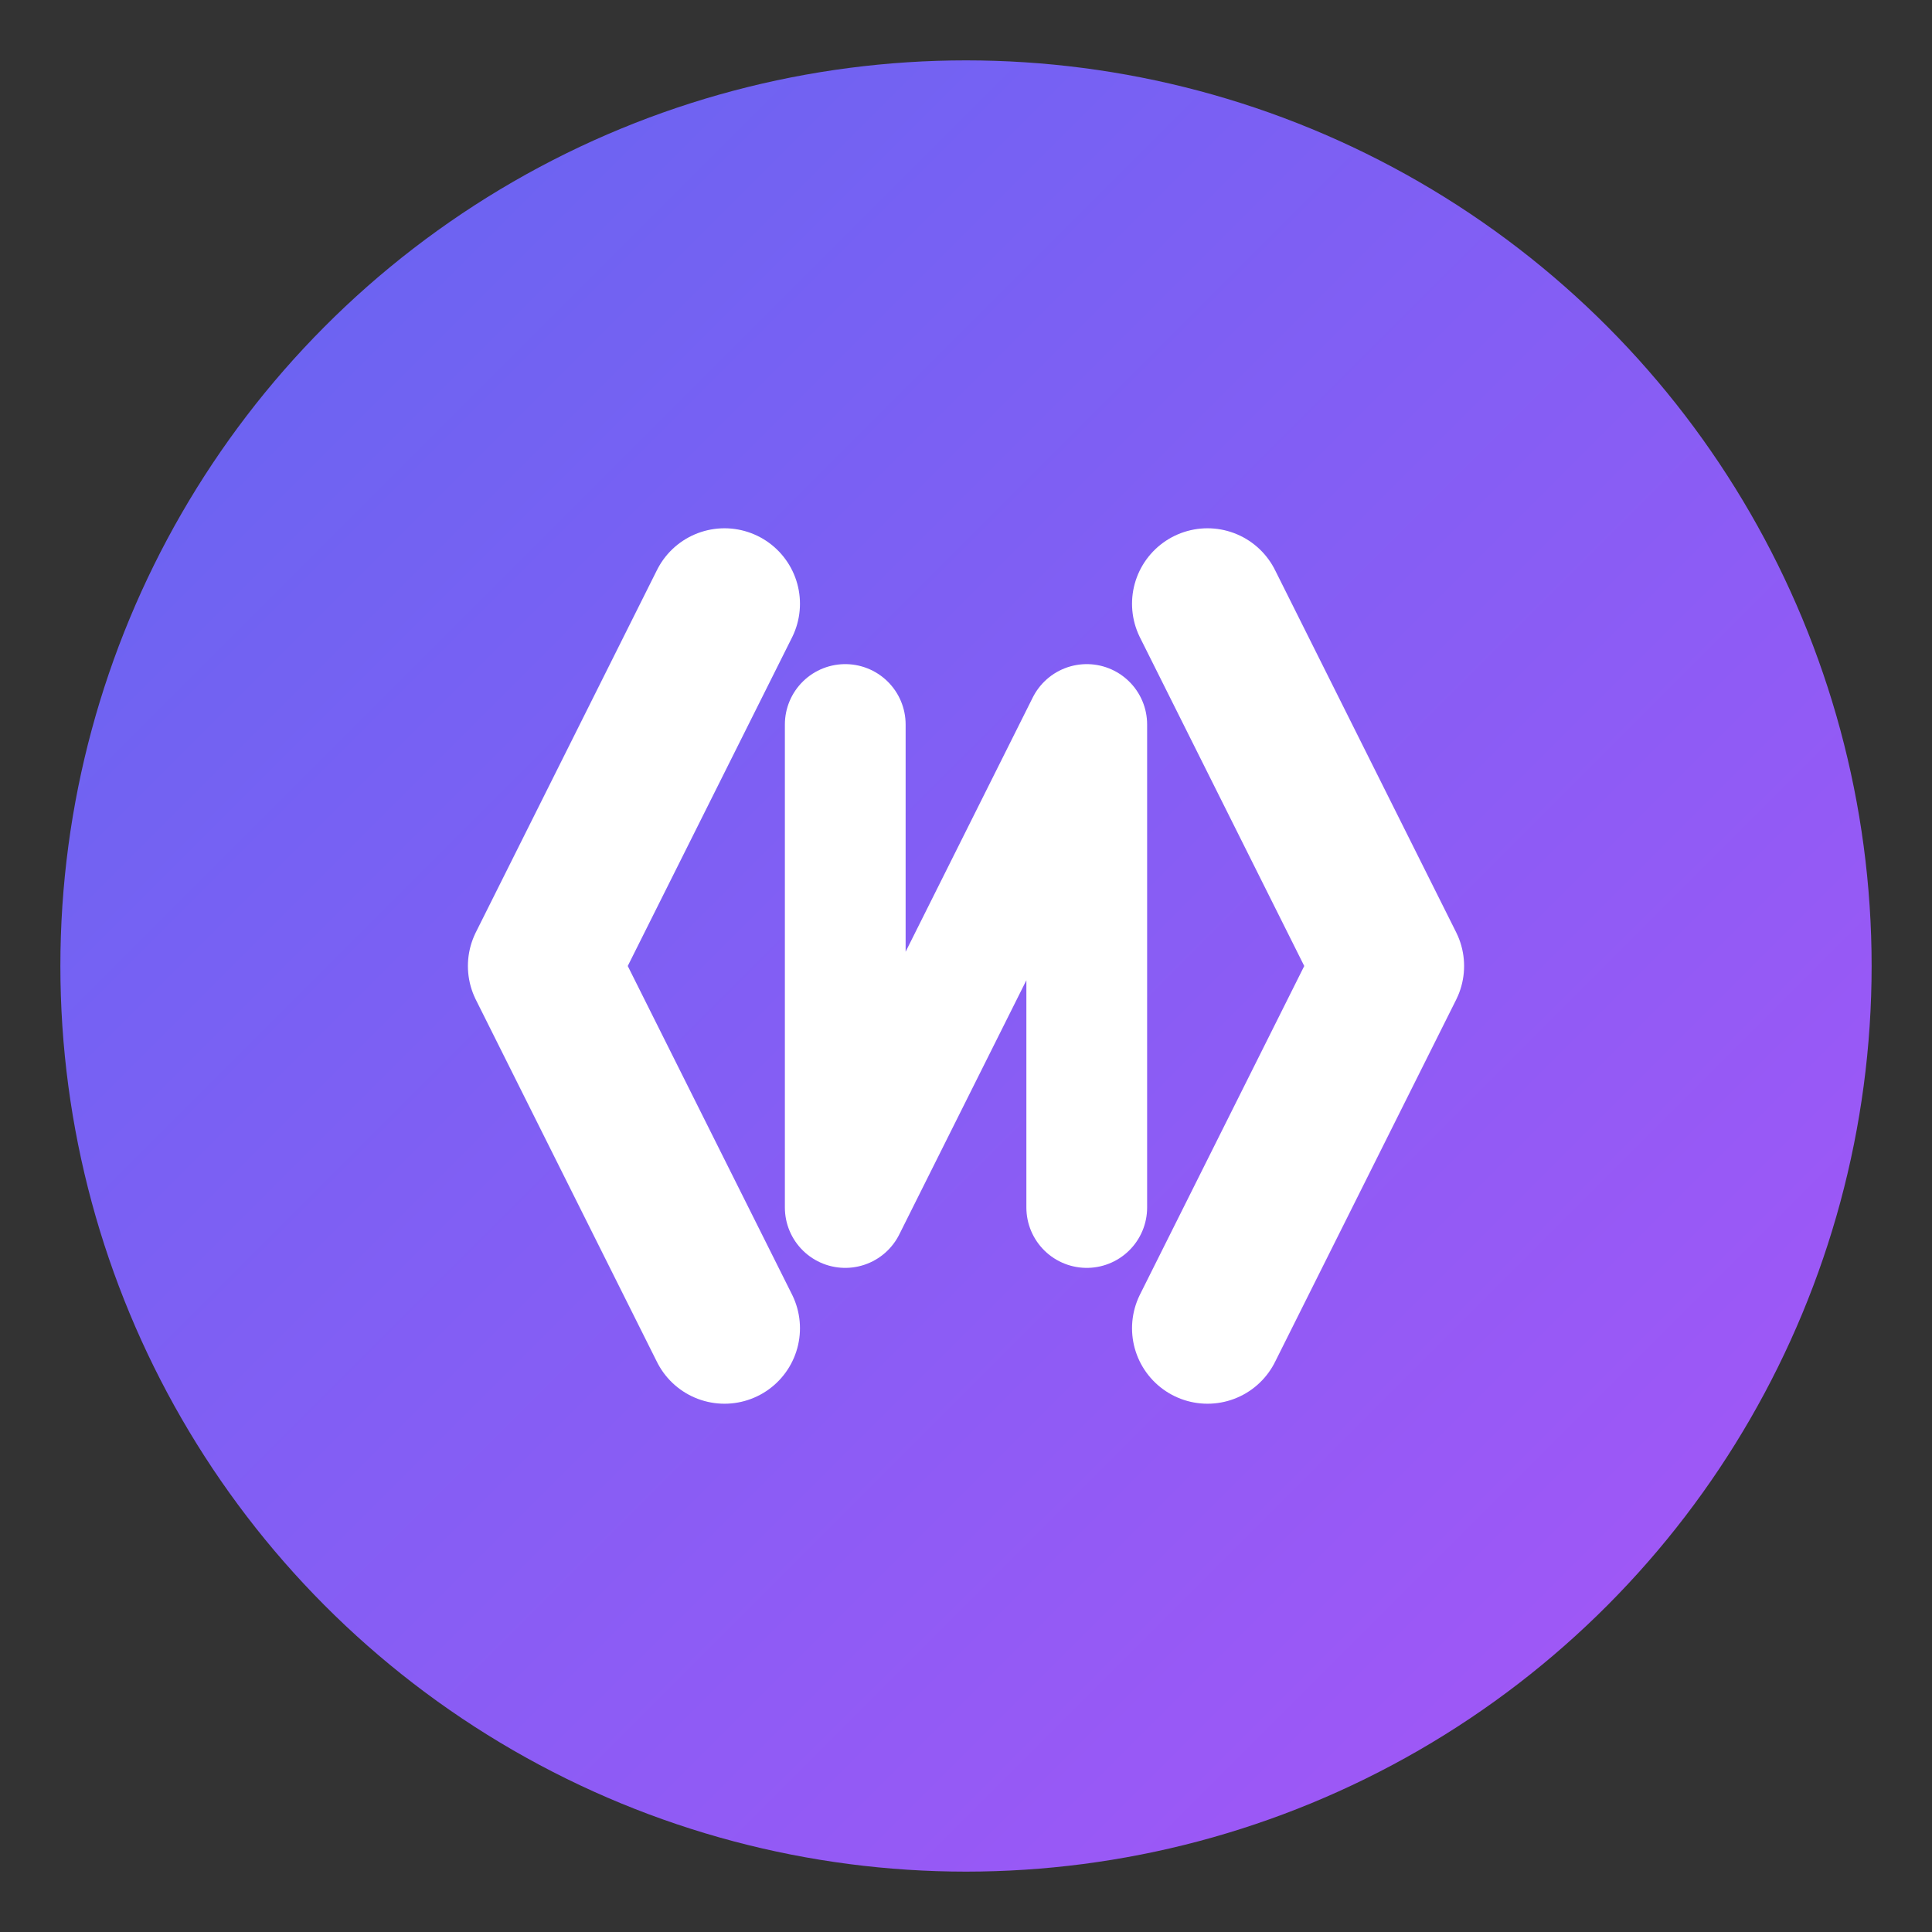
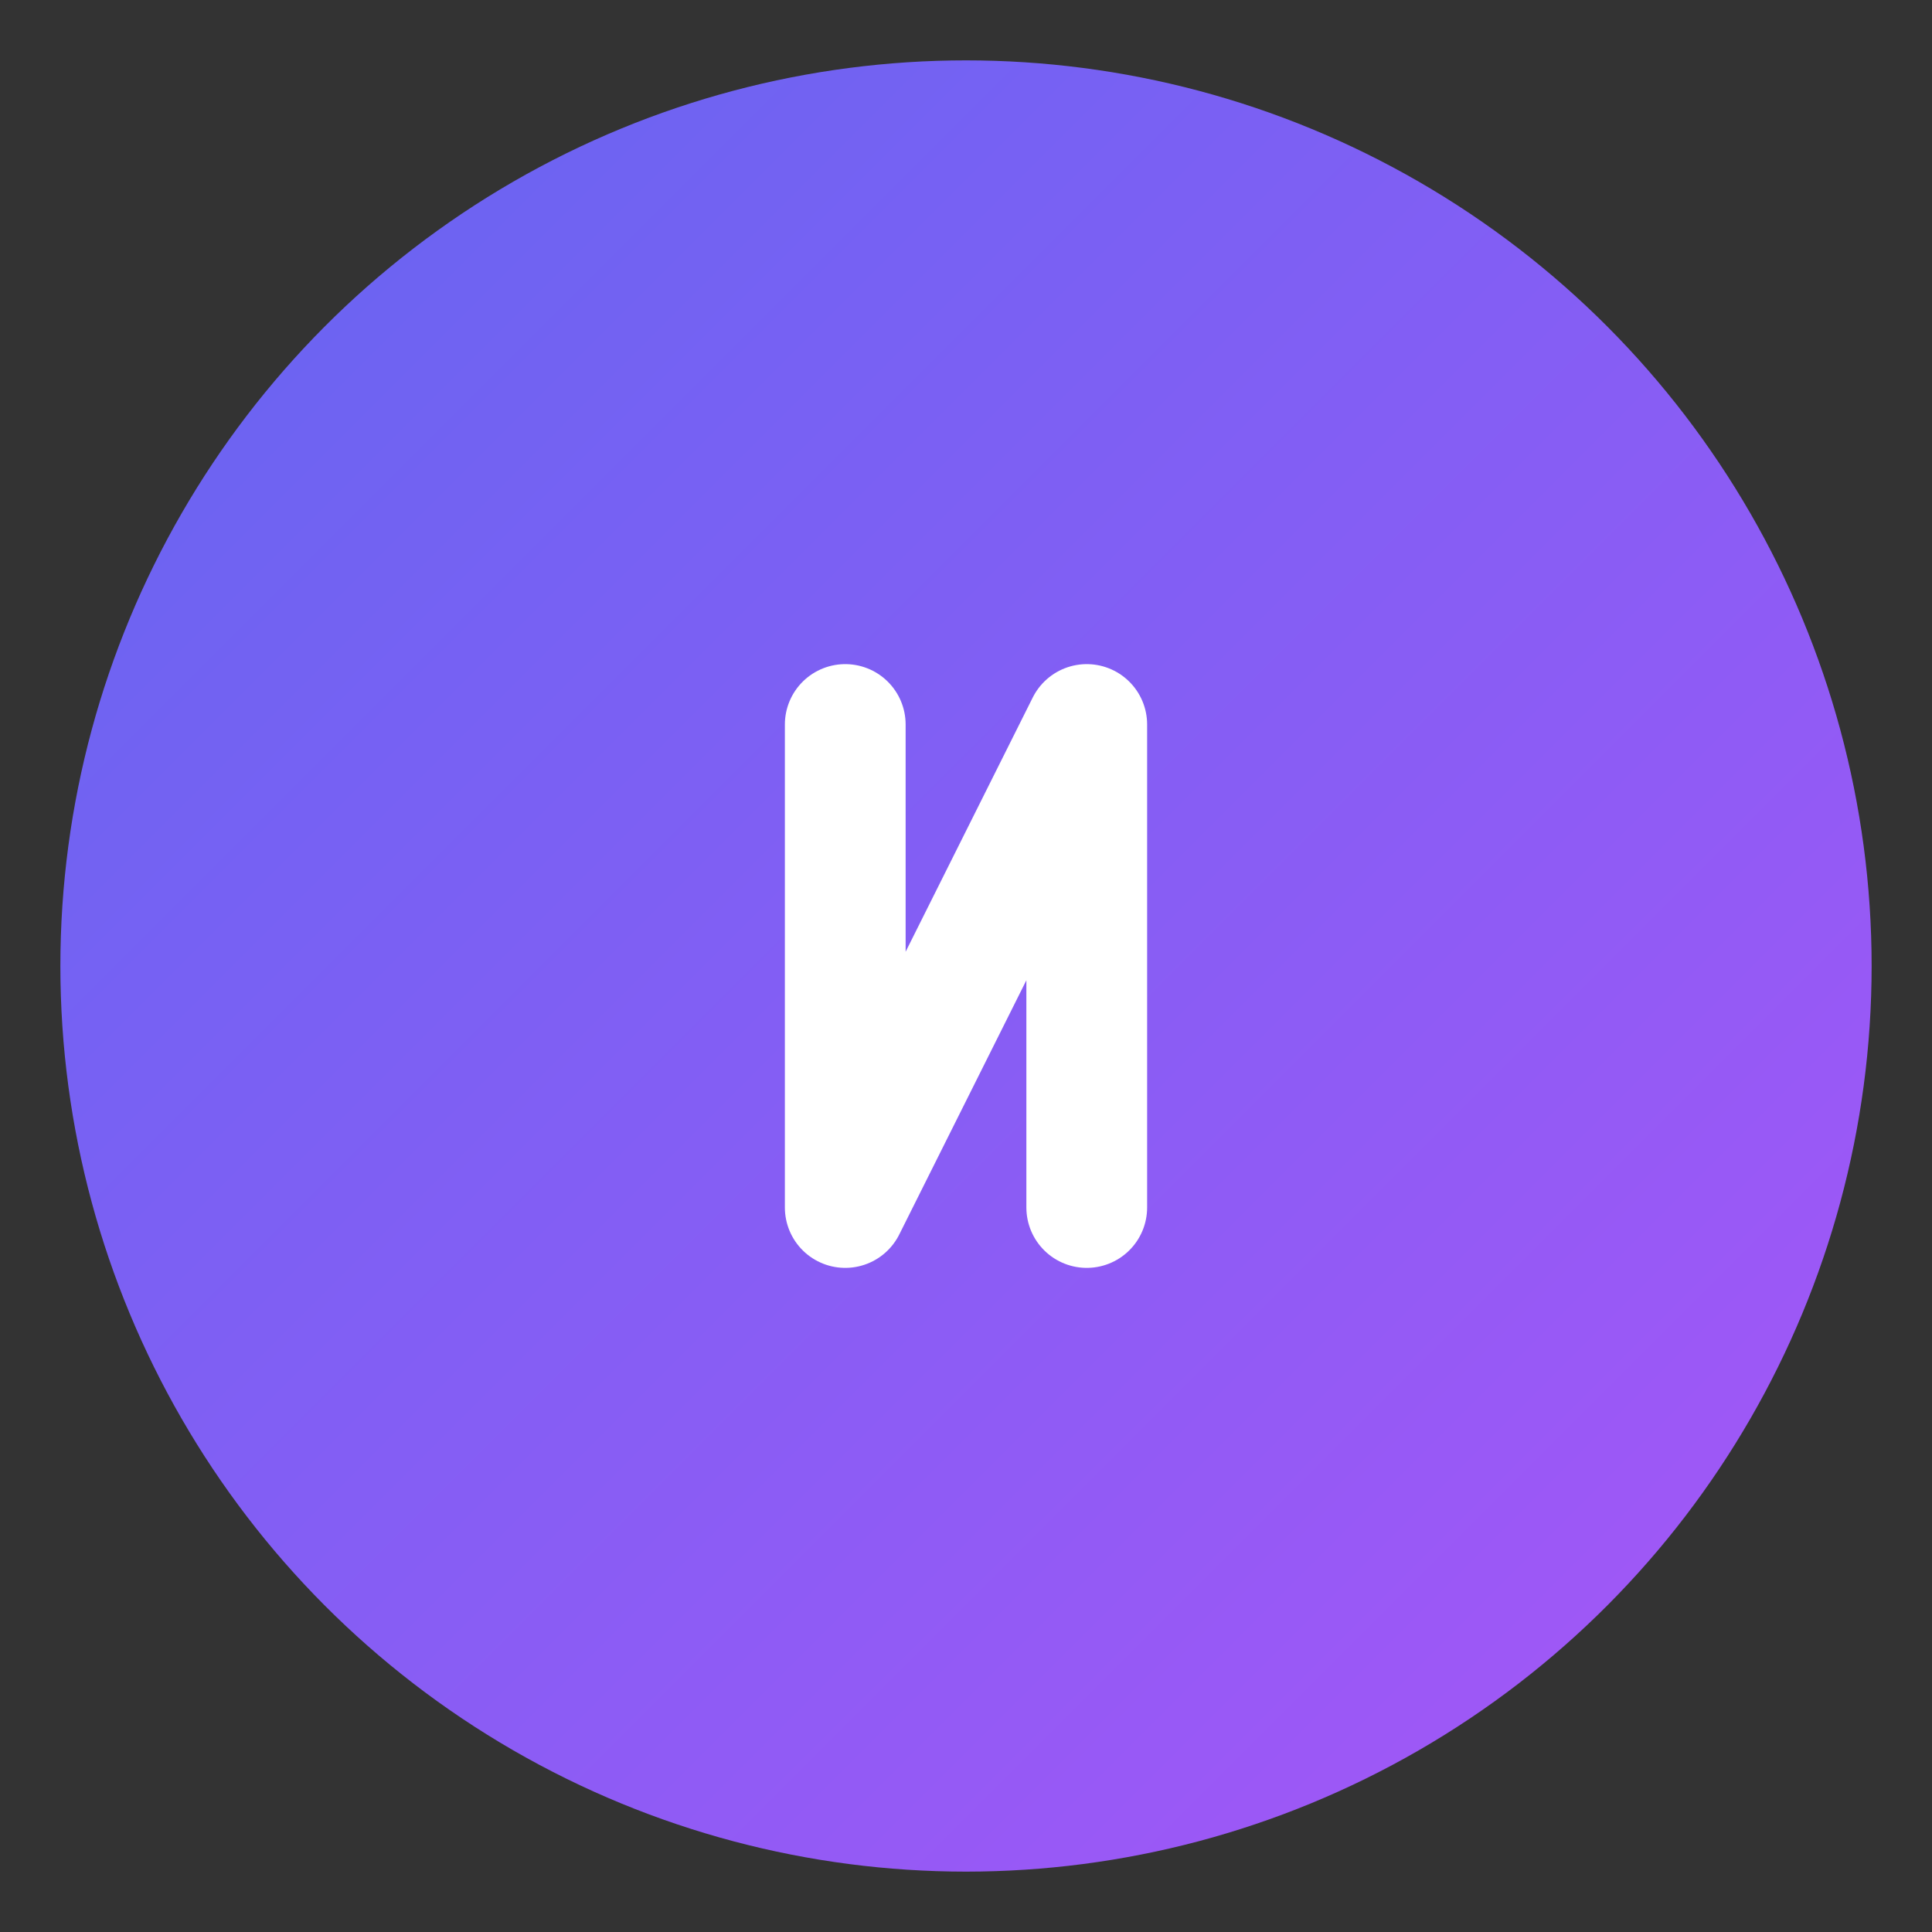
<svg xmlns="http://www.w3.org/2000/svg" width="32" height="32" viewBox="0 0 32 32">
  <rect x="0" y="0" width="32" height="32" fill="#333333" stroke="none" />
  <defs>
    <linearGradient id="gradient" x1="0%" y1="0%" x2="100%" y2="100%">
      <stop offset="0%" style="stop-color:#6366f1;stop-opacity:1" />
      <stop offset="100%" style="stop-color:#a855f7;stop-opacity:1" />
    </linearGradient>
  </defs>
  <circle cx="16" cy="16" r="15" fill="url(#gradient)" />
-   <path d="M12,10 L9,16 L12,22 M20,10 L23,16 L20,22" stroke="white" stroke-width="2.5" fill="none" stroke-linecap="round" stroke-linejoin="round" />
  <path d="M14,12 L14,20 L18,12 L18,20" stroke="white" stroke-width="2" fill="none" stroke-linecap="round" stroke-linejoin="round" />
</svg>